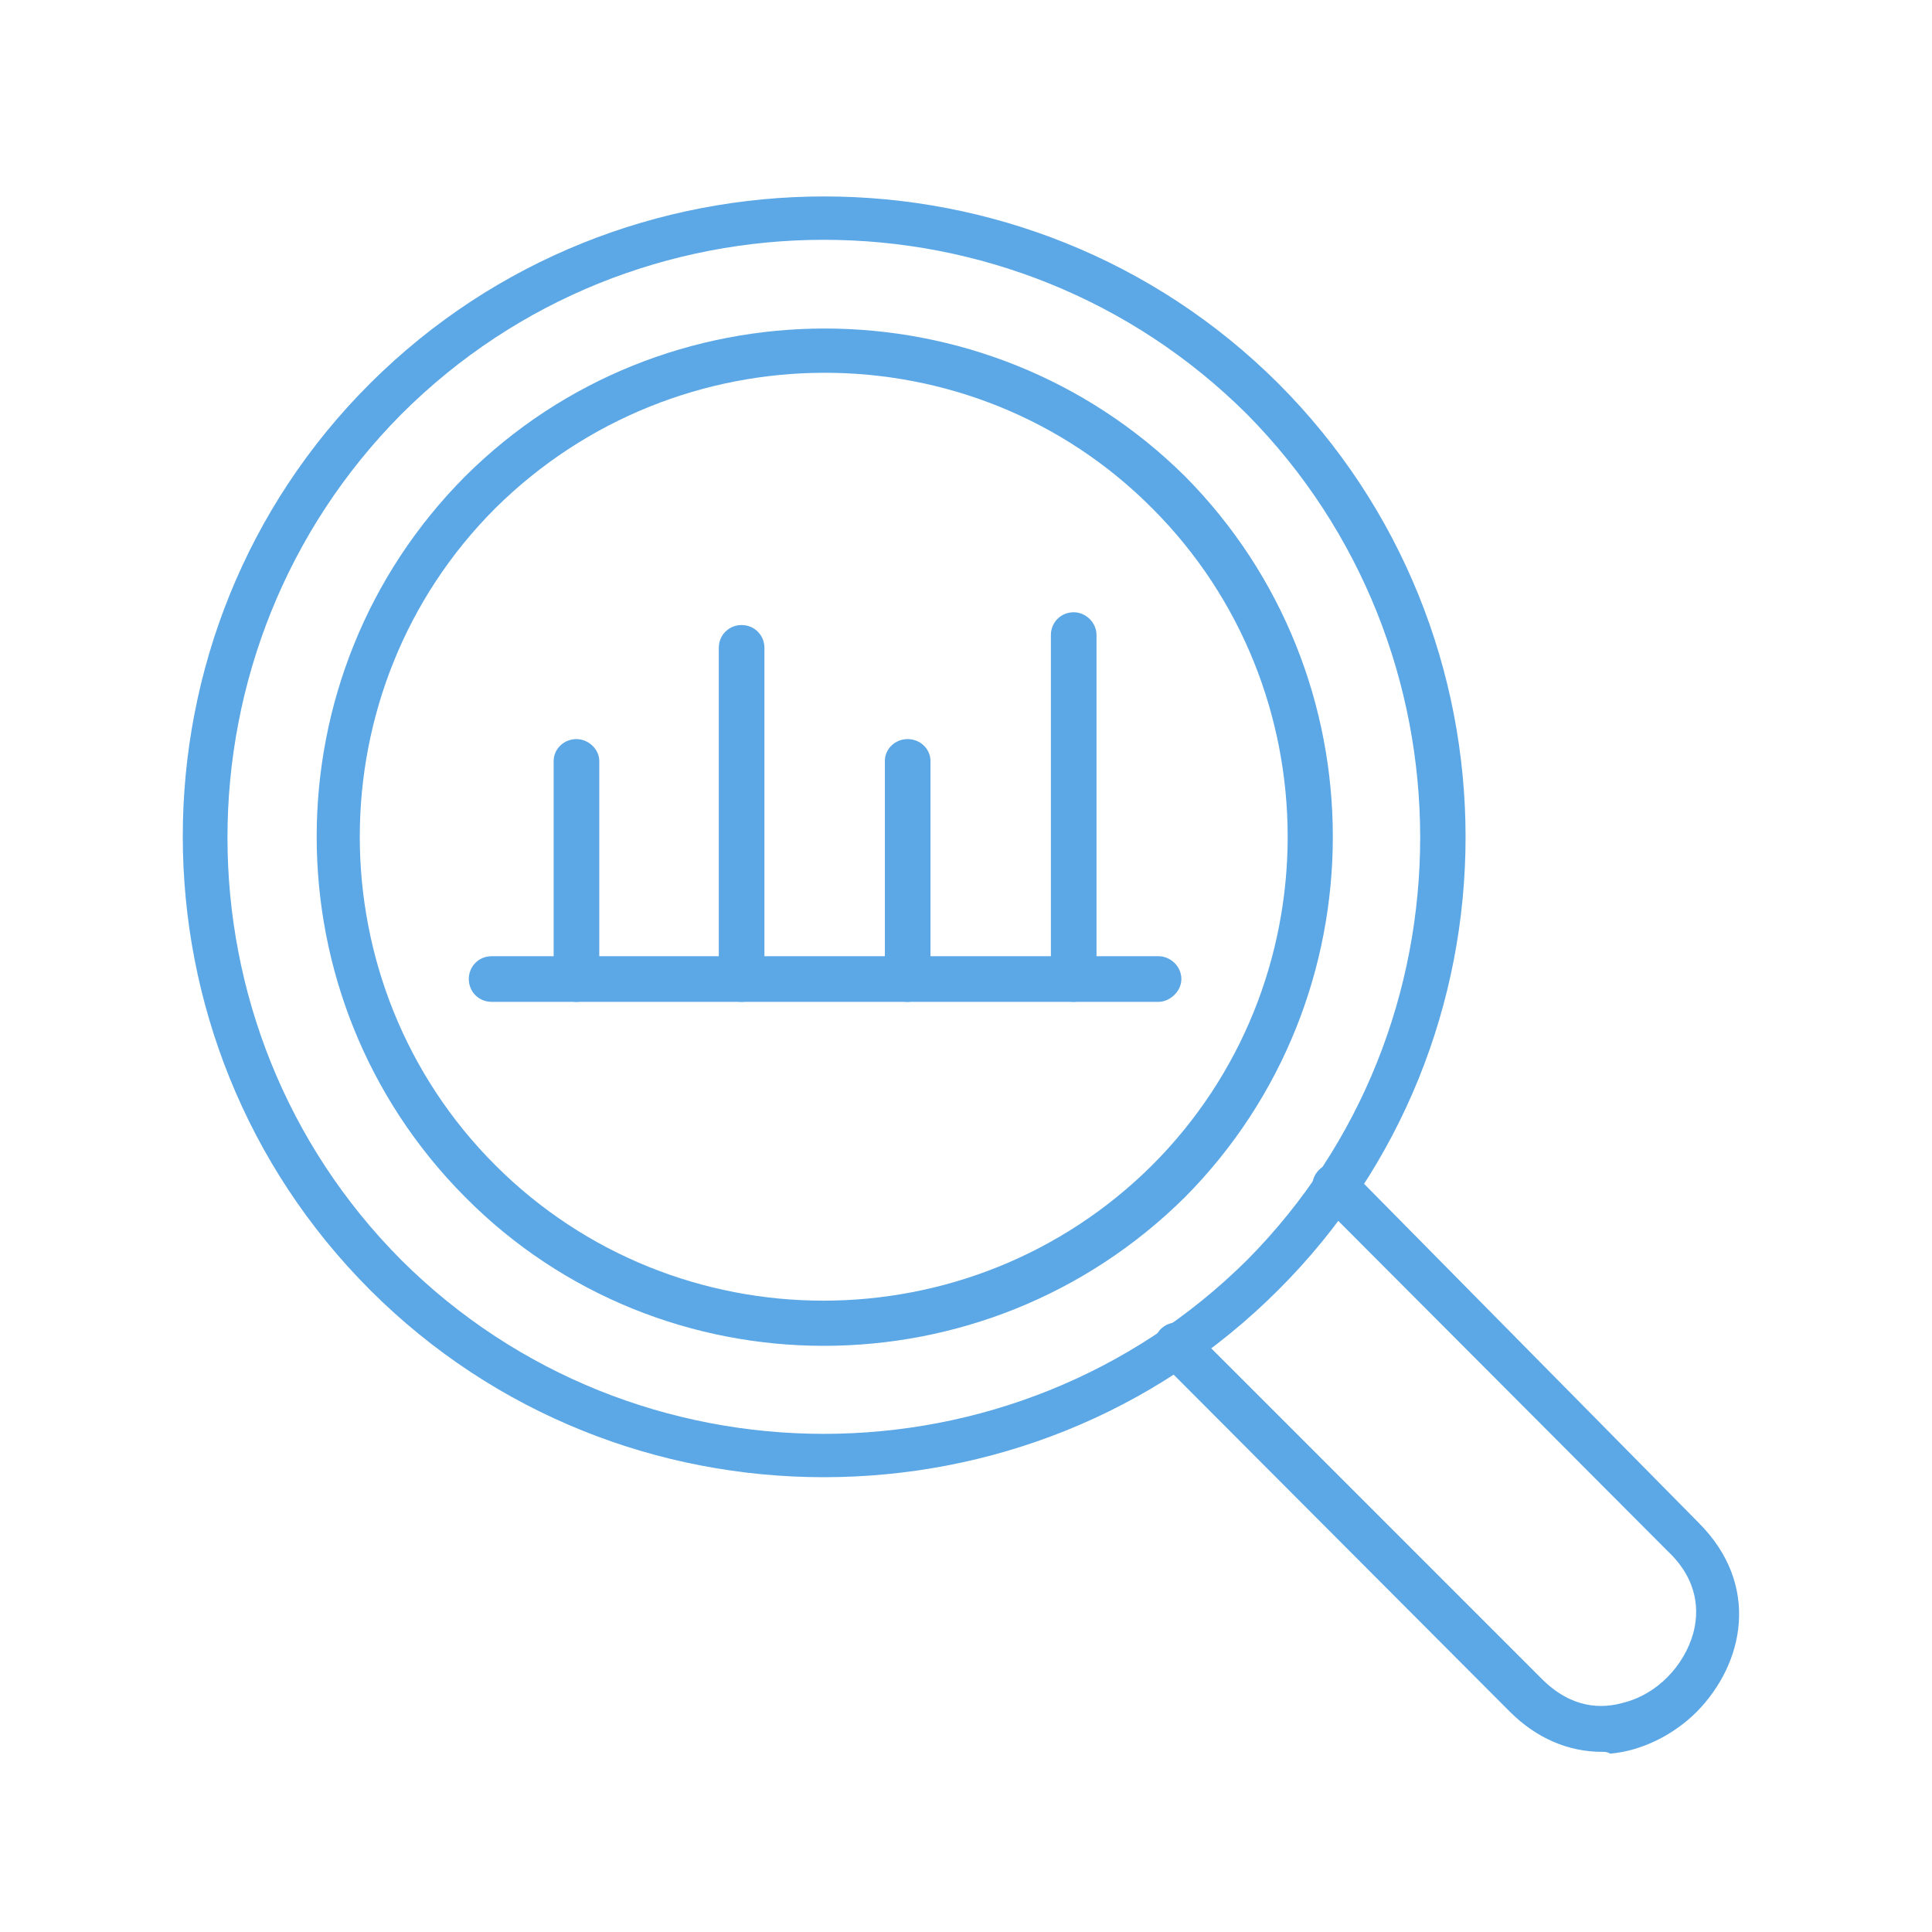
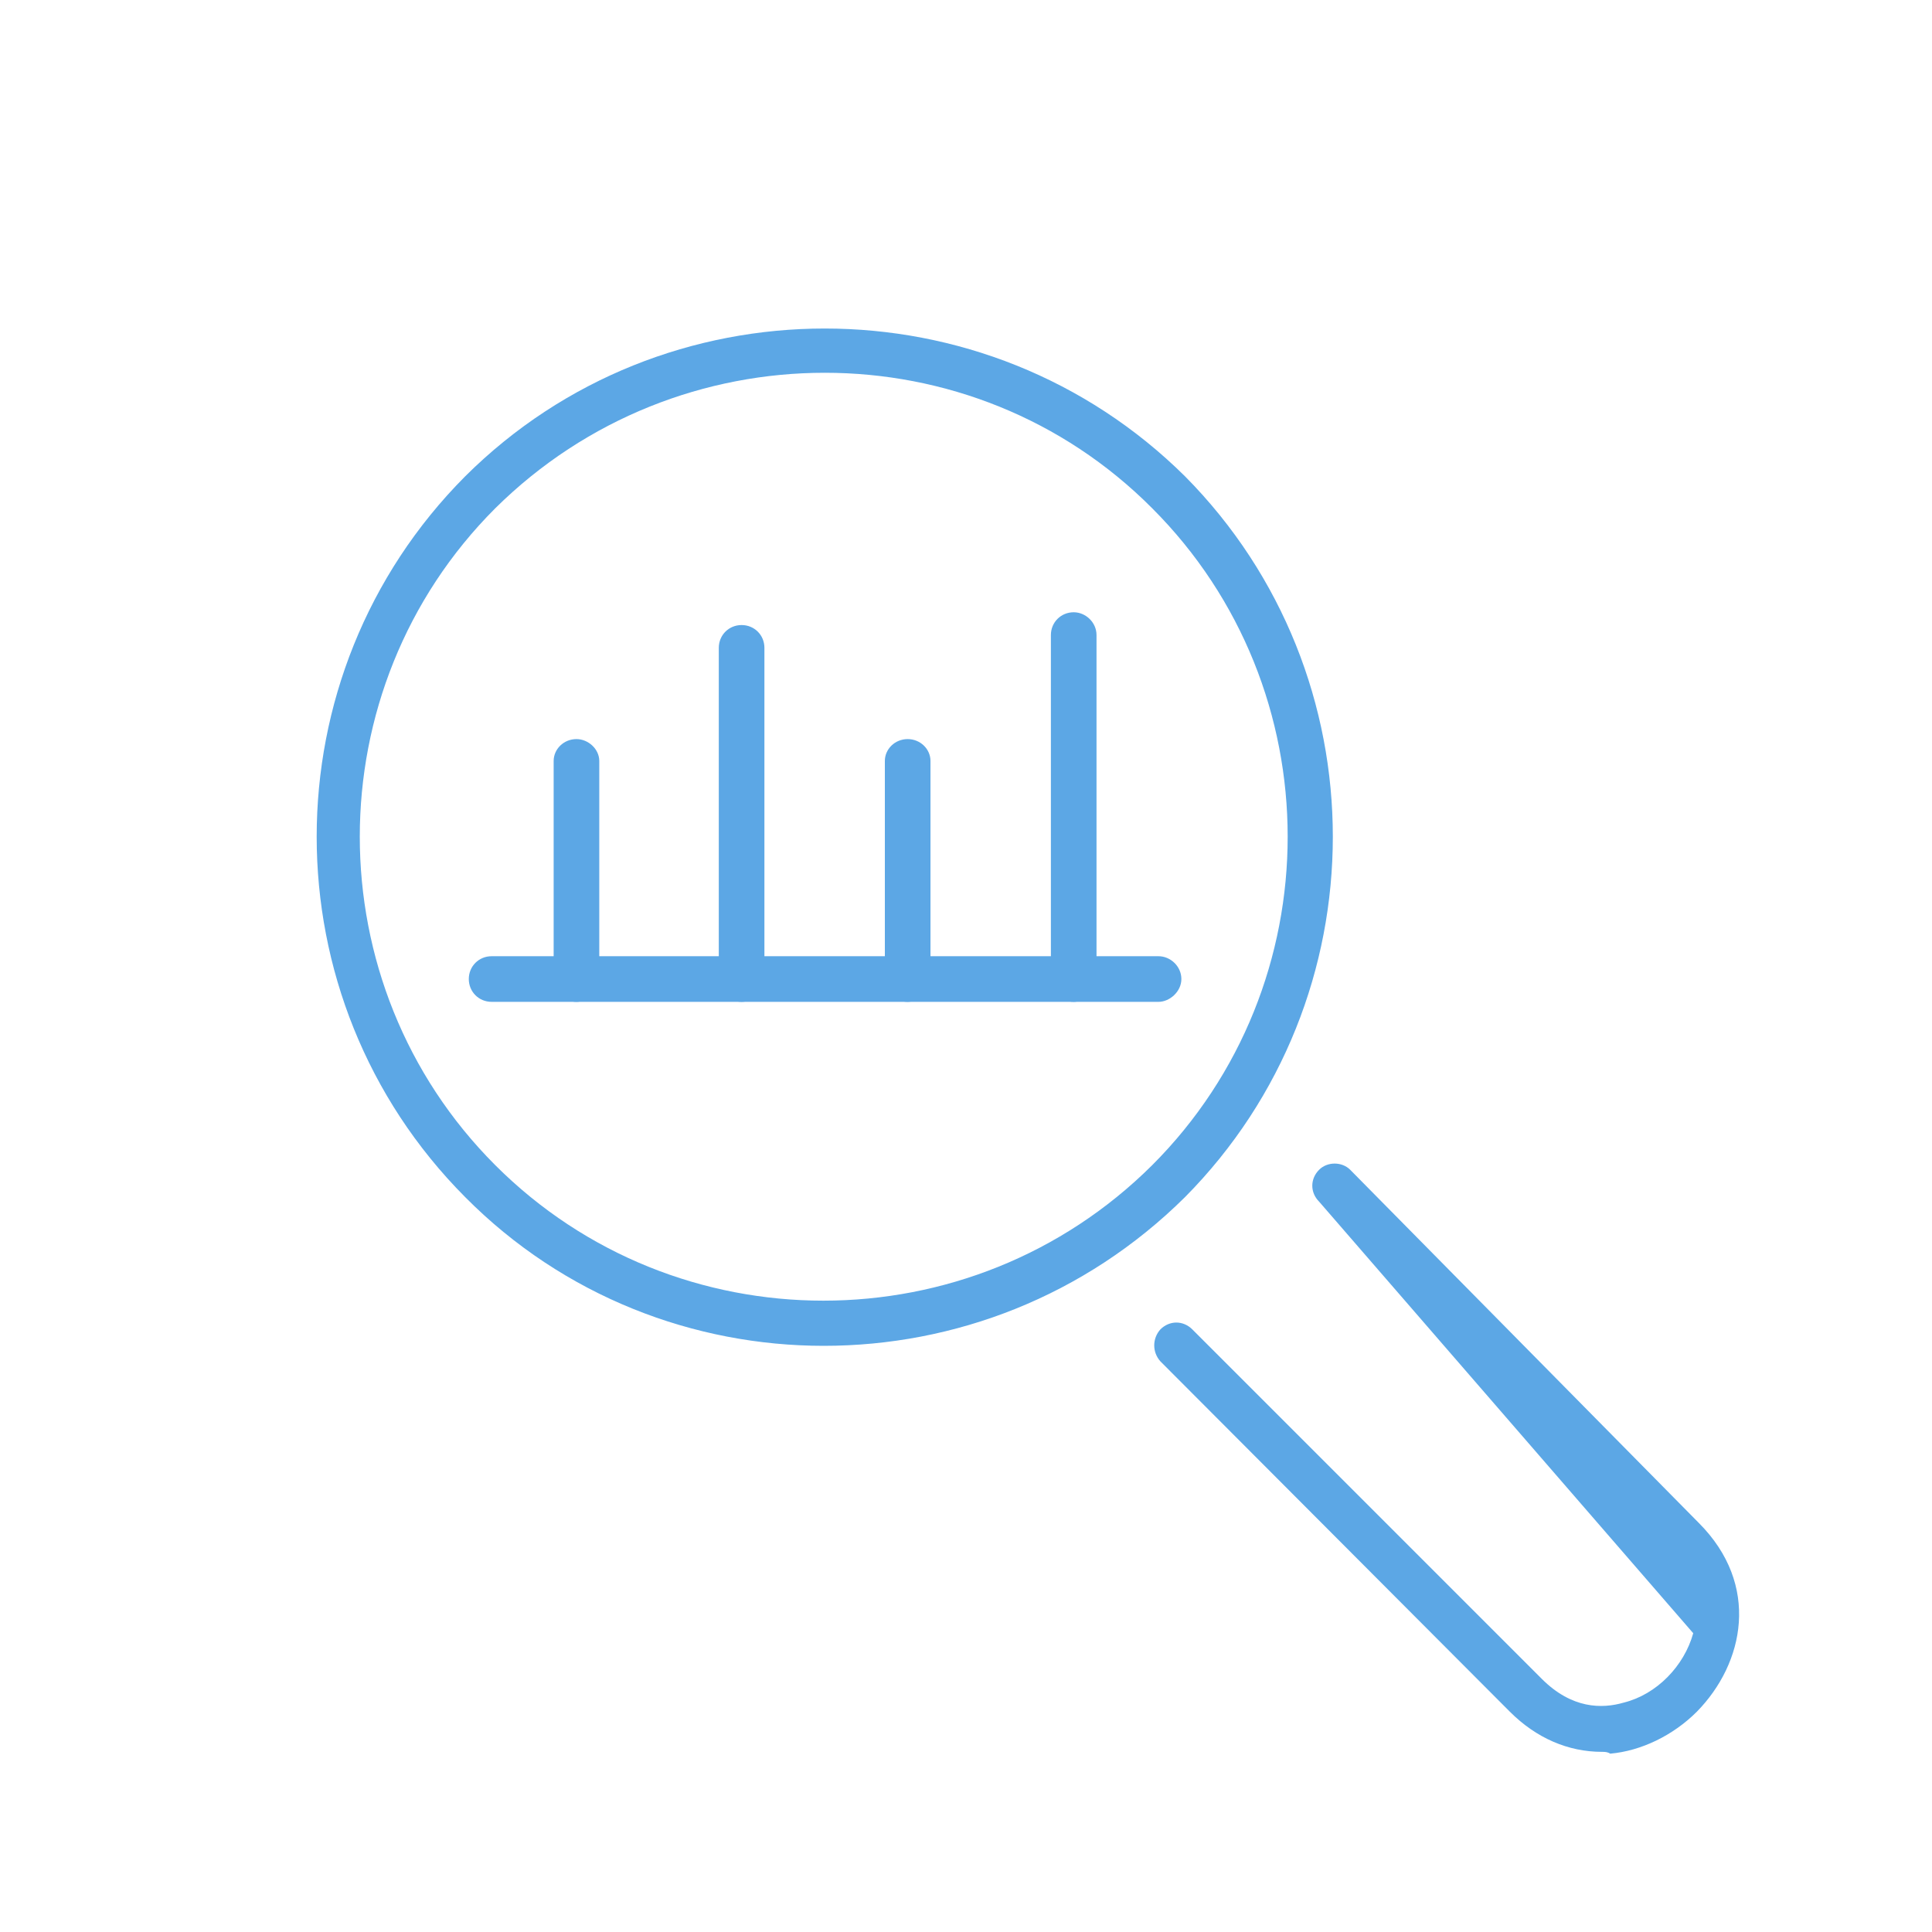
<svg xmlns="http://www.w3.org/2000/svg" width="65" height="65" viewBox="0 0 65 65" fill="none">
-   <path d="M27.713 49.699C22.188 49.699 16.663 47.611 12.457 43.406C4.047 34.995 4.047 21.274 12.457 12.894C20.868 4.514 34.589 4.514 43 12.894C51.41 21.305 51.41 35.026 43 43.406C38.794 47.611 33.269 49.699 27.713 49.699ZM13.501 13.938C5.704 21.796 5.704 34.566 13.501 42.393C21.328 50.19 34.098 50.19 41.956 42.393C49.722 34.566 49.722 21.796 41.956 13.938C34.098 6.111 21.328 6.111 13.501 13.938Z" fill="#5CA7E5" />
-   <path d="M27.713 45.279C23.354 45.279 18.965 43.621 15.65 40.275C8.989 33.584 8.989 22.717 15.65 16.026C22.311 9.395 33.177 9.395 39.869 16.026C46.499 22.717 46.499 33.584 39.869 40.275C36.492 43.621 32.103 45.279 27.713 45.279ZM16.663 17.1C10.585 23.178 10.585 33.123 16.663 39.201C22.74 45.279 32.655 45.279 38.764 39.201C44.842 33.123 44.842 23.178 38.764 17.1C32.717 11.022 22.802 11.022 16.663 17.1ZM53.897 58.939C52.761 58.939 51.687 58.478 50.797 57.588L39.04 45.801C38.764 45.494 38.764 45.033 39.04 44.726C39.347 44.419 39.807 44.419 40.114 44.726L51.871 56.483C52.884 57.496 53.897 57.496 54.634 57.281C55.739 57.005 56.66 56.053 56.967 54.948C57.151 54.273 57.181 53.198 56.107 52.185L44.381 40.429C44.074 40.122 44.074 39.661 44.381 39.355C44.657 39.078 45.148 39.078 45.425 39.355L57.151 51.234C59.238 53.321 58.685 55.961 57.089 57.588C56.291 58.386 55.217 58.908 54.173 59C54.081 58.939 53.989 58.939 53.897 58.939Z" fill="#5CA7E5" />
+   <path d="M27.713 45.279C23.354 45.279 18.965 43.621 15.65 40.275C8.989 33.584 8.989 22.717 15.65 16.026C22.311 9.395 33.177 9.395 39.869 16.026C46.499 22.717 46.499 33.584 39.869 40.275C36.492 43.621 32.103 45.279 27.713 45.279ZM16.663 17.1C10.585 23.178 10.585 33.123 16.663 39.201C22.74 45.279 32.655 45.279 38.764 39.201C44.842 33.123 44.842 23.178 38.764 17.1C32.717 11.022 22.802 11.022 16.663 17.1ZM53.897 58.939C52.761 58.939 51.687 58.478 50.797 57.588L39.04 45.801C38.764 45.494 38.764 45.033 39.04 44.726C39.347 44.419 39.807 44.419 40.114 44.726L51.871 56.483C52.884 57.496 53.897 57.496 54.634 57.281C55.739 57.005 56.66 56.053 56.967 54.948L44.381 40.429C44.074 40.122 44.074 39.661 44.381 39.355C44.657 39.078 45.148 39.078 45.425 39.355L57.151 51.234C59.238 53.321 58.685 55.961 57.089 57.588C56.291 58.386 55.217 58.908 54.173 59C54.081 58.939 53.989 58.939 53.897 58.939Z" fill="#5CA7E5" />
  <path d="M19.395 33.706C18.965 33.706 18.627 33.368 18.627 32.939V25.602C18.627 25.203 18.965 24.866 19.395 24.866C19.794 24.866 20.162 25.203 20.162 25.602V32.969C20.101 33.368 19.763 33.706 19.395 33.706ZM24.95 33.706C24.521 33.706 24.183 33.368 24.183 32.939V21.796C24.183 21.366 24.521 21.029 24.95 21.029C25.38 21.029 25.718 21.366 25.718 21.796V32.969C25.687 33.368 25.349 33.706 24.95 33.706ZM30.537 33.706C30.107 33.706 29.77 33.368 29.77 32.939V25.602C29.77 25.203 30.107 24.866 30.537 24.866C30.967 24.866 31.305 25.203 31.305 25.602V32.969C31.274 33.368 30.905 33.706 30.537 33.706ZM36.124 33.706C35.694 33.706 35.356 33.368 35.356 32.939V21.366C35.356 20.936 35.694 20.599 36.124 20.599C36.523 20.599 36.891 20.936 36.891 21.366V32.969C36.83 33.368 36.492 33.706 36.124 33.706Z" fill="#5CA7E5" />
  <path d="M38.978 33.706H16.539C16.11 33.706 15.772 33.368 15.772 32.938C15.772 32.509 16.11 32.171 16.539 32.171H38.978C39.377 32.171 39.746 32.509 39.746 32.938C39.746 33.368 39.346 33.706 38.978 33.706Z" fill="#5CA7E5" />
</svg>